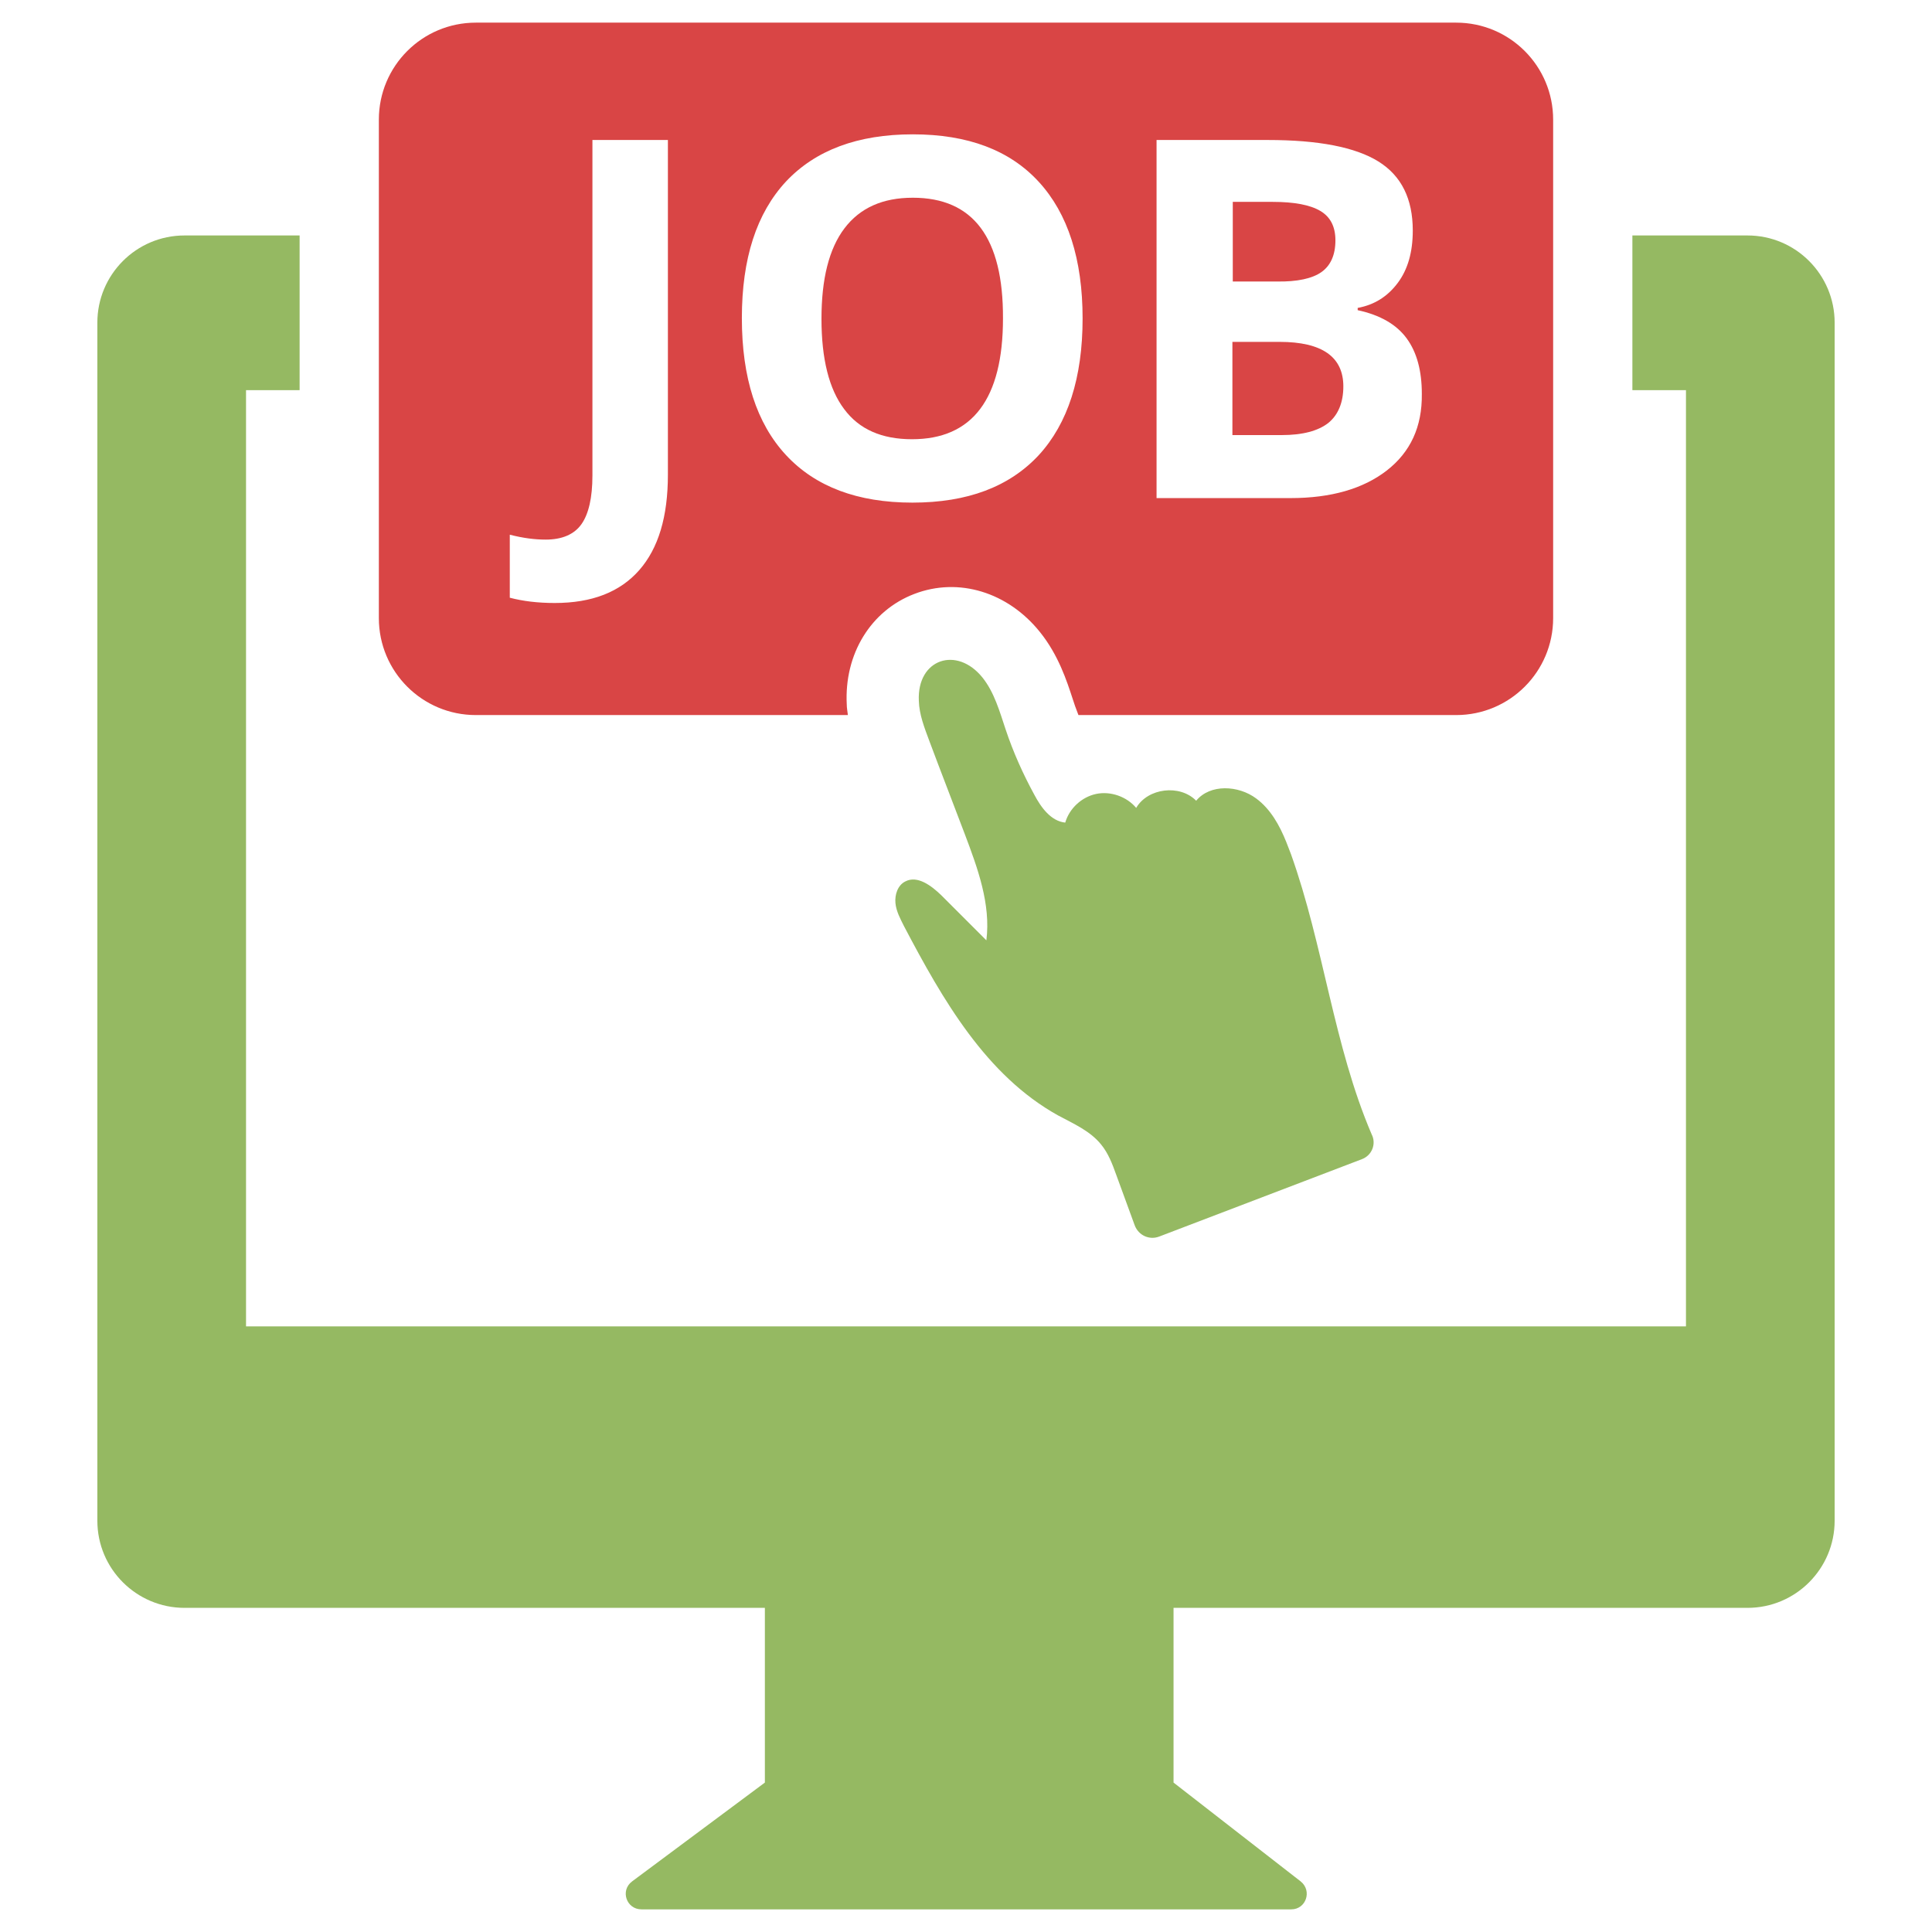
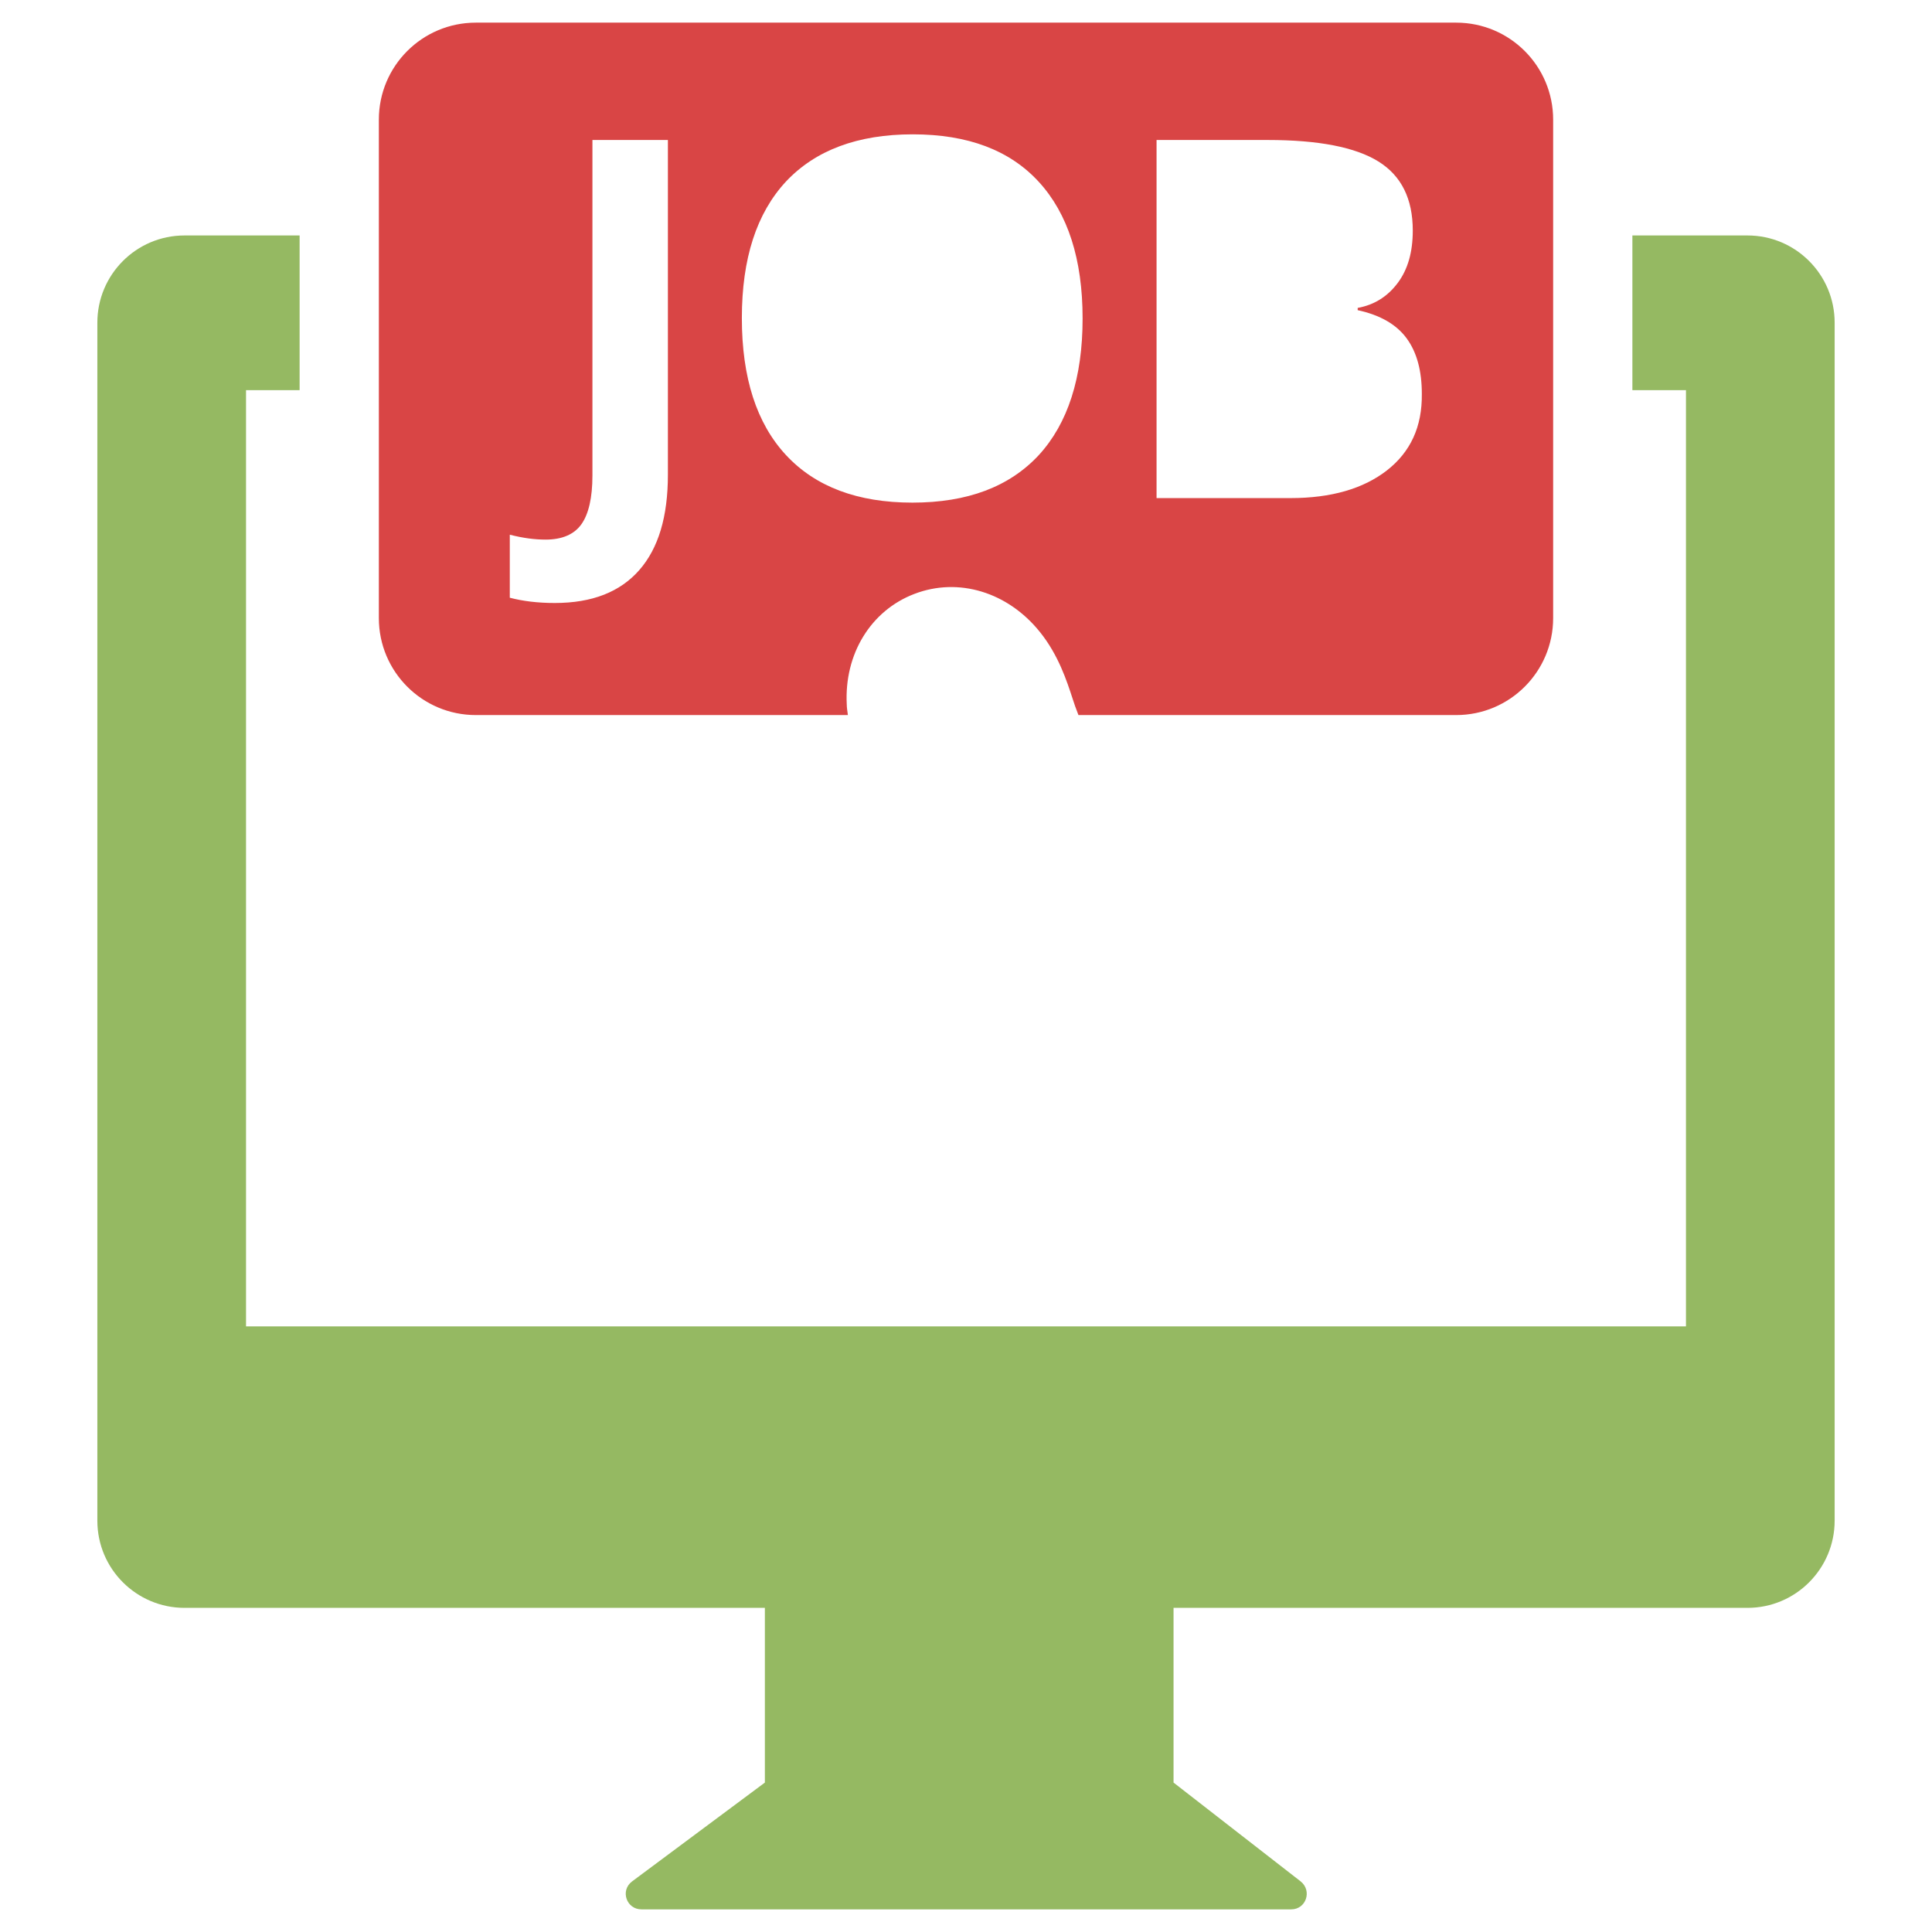
<svg xmlns="http://www.w3.org/2000/svg" version="1.1" id="Layer_1" x="0px" y="0px" viewBox="0 0 512 512" style="enable-background:new 0 0 512 512;" xml:space="preserve">
  <style type="text/css">
	.st0{fill:#D94545;}
	.st1{fill-rule:evenodd;clip-rule:evenodd;fill:#95B962;}
</style>
  <g>
-     <path class="st0" d="M350.2,72.1c2.4-1.7,3.7-4.5,3.7-8.4c0-3.6-1.3-6.2-4-7.8c-2.7-1.6-6.9-2.4-12.6-2.4h-10.6v21.1h11.7   C343.8,74.7,347.8,73.8,350.2,72.1z" />
-     <path class="st0" d="M339.1,90.6h-12.5v24.7h13.1c5.5,0,9.6-1.1,12.3-3.2c2.6-2.1,4-5.4,4-9.7C356,94.6,350.4,90.6,339.1,90.6z" />
-     <path class="st0" d="M241.9,52.4c-8,0-14,2.7-18.1,8.1c-4.1,5.4-6.1,13.4-6.1,24c0,10.6,2,18.6,6,23.9c4,5.4,10,8,18,8   c16,0,24.1-10.7,24.1-32C265.9,63,257.9,52.4,241.9,52.4z" />
    <path class="st1" d="M463.1,62.4h-30.5v41h14.2v248.1H65.2V103.4h14.2v-41H48.9c-12.8,0-23.1,10.4-23.1,23.1V403   c0,12.8,10.4,23.1,23.1,23.1h153.8v46.3l-35.2,26.2c-3.2,2.4-1.5,7.4,2.5,7.4h172.2c3.9,0,5.6-4.9,2.5-7.4L311,472.4v-46.3h152.1   c12.8,0,23.1-10.4,23.1-23.1V85.5C486.2,72.8,475.9,62.4,463.1,62.4z" />
-     <path class="st1" d="M360.9,307.2l-53.7,20.5c-2.6,1-5.5-0.3-6.5-3l-4.9-13.4c-1-2.8-2.1-5.7-4-8c-2.9-3.6-7.3-5.5-11.4-7.7   c-19.1-10.6-30.6-30.7-40.8-50.1c-1-2-2.1-4-2.3-6.2c-0.2-2.2,0.6-4.7,2.6-5.7c3.2-1.7,6.9,1.1,9.5,3.6c4,4,8,8,12,12   c1.2-9.6-2.3-19.1-5.7-28.1c-3.1-8.2-6.3-16.4-9.4-24.7c-1.3-3.5-2.7-7-2.8-10.7c-0.5-11.1,10.1-14.6,16.9-6.1   c3.1,3.9,4.5,8.9,6.1,13.7c2,6,4.6,11.8,7.6,17.3c1.8,3.4,4.4,7,8.2,7.4c1.1-3.8,4.4-6.8,8.2-7.6c3.8-0.8,8.1,0.7,10.6,3.7   c3.1-5.3,11.6-6.3,15.9-1.9c3.7-4.5,11.2-4.1,15.9-0.6c3.8,2.8,6.2,7.1,8,11.6c0.4,1,0.8,2.1,1.2,3.1c8.7,24.3,11.3,50.7,21.4,74.3   C364.8,303.1,363.6,306.2,360.9,307.2z" />
    <path class="st0" d="M385.9,6H126.1c-14.2,0-25.7,11.5-25.7,25.7v132.1c0,14.2,11.5,25.7,25.7,25.7h98.6c-0.1-0.9-0.3-1.9-0.3-2.8   c-0.7-13.4,6.4-24.9,17.9-29.3c11.7-4.5,24.8-0.5,33.3,10.1c4.9,6.1,7.1,12.9,8.7,17.8l0.6,1.8c0.3,0.8,0.6,1.6,0.9,2.4h100.1   c14.2,0,25.7-11.5,25.7-25.7V31.7C411.6,17.5,400.1,6,385.9,6z M177,125.8c0,11.1-2.5,19.5-7.6,25.3c-5.1,5.8-12.5,8.7-22.4,8.7   c-4.5,0-8.5-0.5-11.9-1.4v-16.7c3.5,0.9,6.6,1.3,9.5,1.3c4.4,0,7.6-1.4,9.5-4.1c1.9-2.7,2.9-7,2.9-12.9V37.1H177V125.8z    M275.3,120.6c-7.8,8.4-18.9,12.6-33.5,12.6c-14.5,0-25.7-4.2-33.5-12.6c-7.8-8.4-11.7-20.5-11.7-36.3s3.9-27.8,11.7-36.2   c7.8-8.3,19-12.5,33.6-12.5s25.7,4.2,33.4,12.6c7.7,8.4,11.6,20.5,11.6,36.2C286.9,100.1,283,112.2,275.3,120.6z M367.5,124.7   c-6.2,4.8-14.7,7.3-25.5,7.3h-35.5V37.1h29.5c13.4,0,23.2,1.9,29.3,5.7c6.1,3.8,9.1,9.9,9.1,18.3c0,5.7-1.3,10.3-4,13.9   c-2.7,3.6-6.2,5.8-10.6,6.6v0.6c6,1.3,10.3,3.8,13,7.5c2.7,3.7,4,8.6,4,14.7C376.9,113.1,373.8,119.8,367.5,124.7z" />
  </g>
</svg>